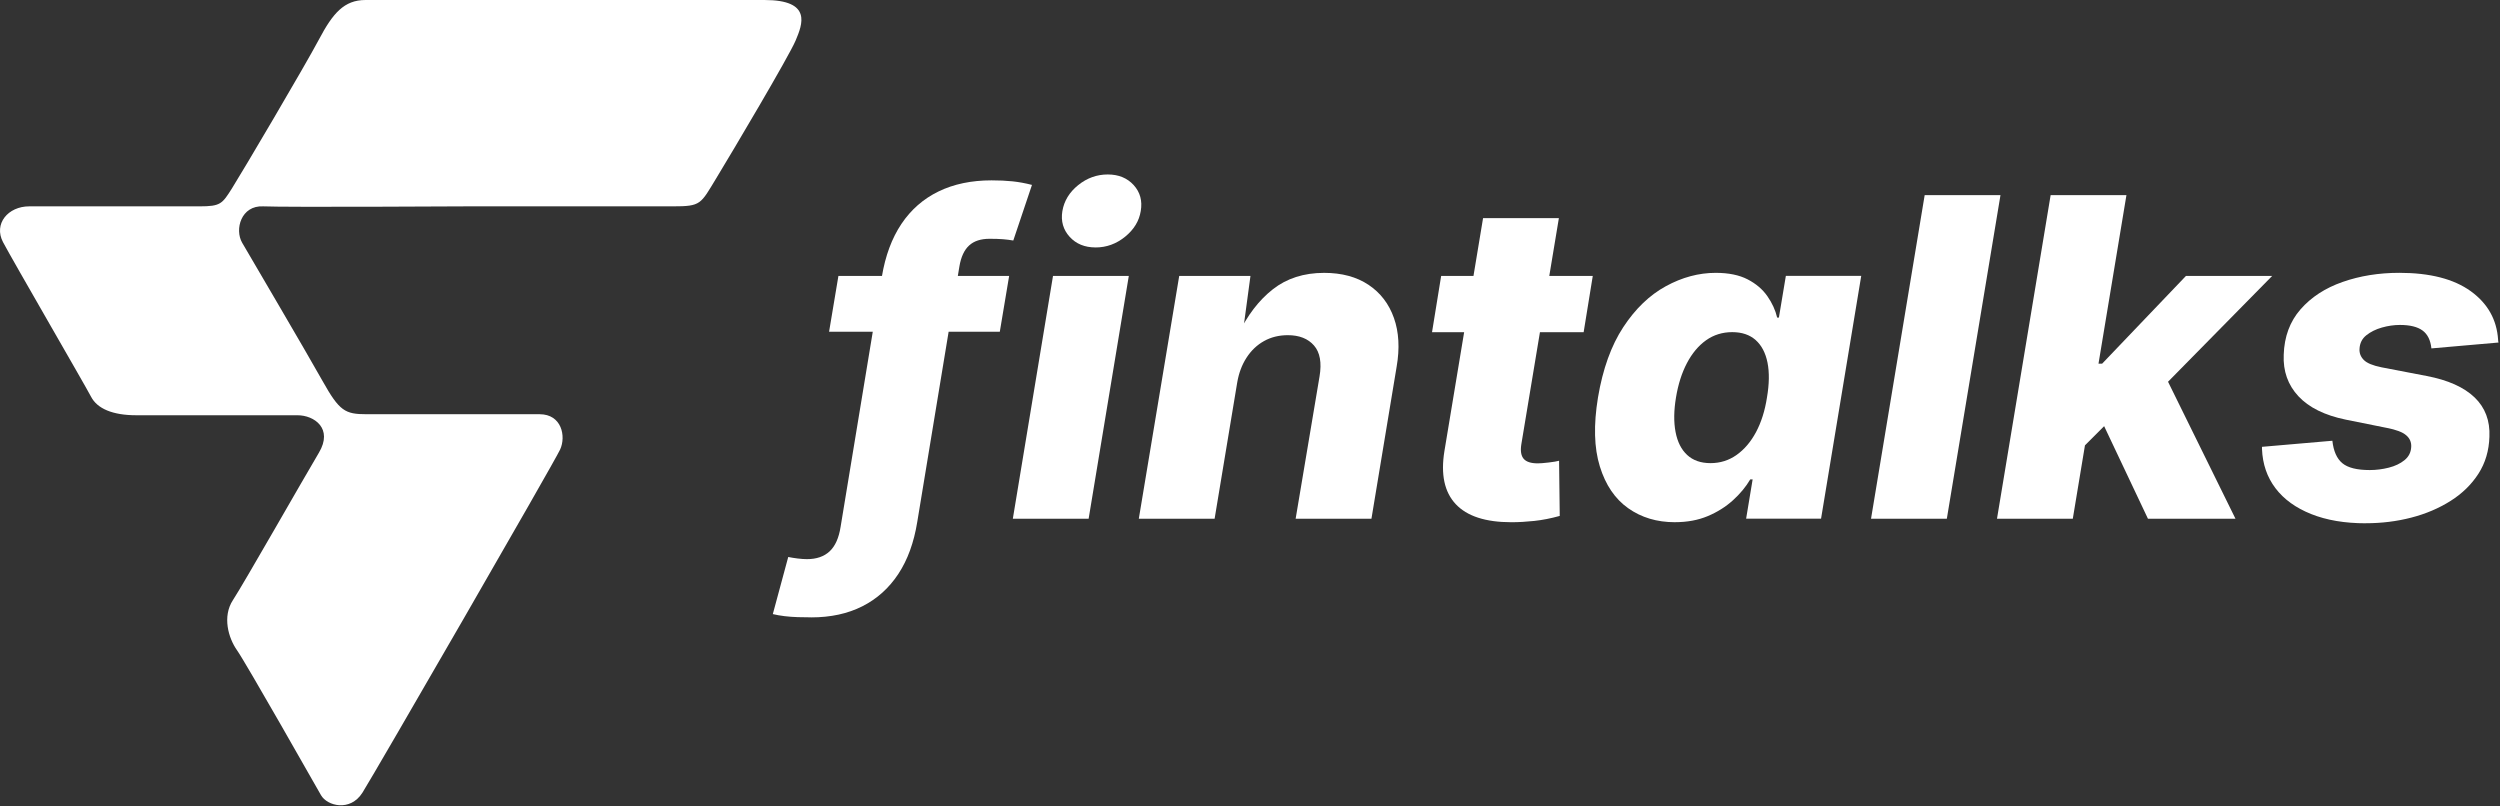
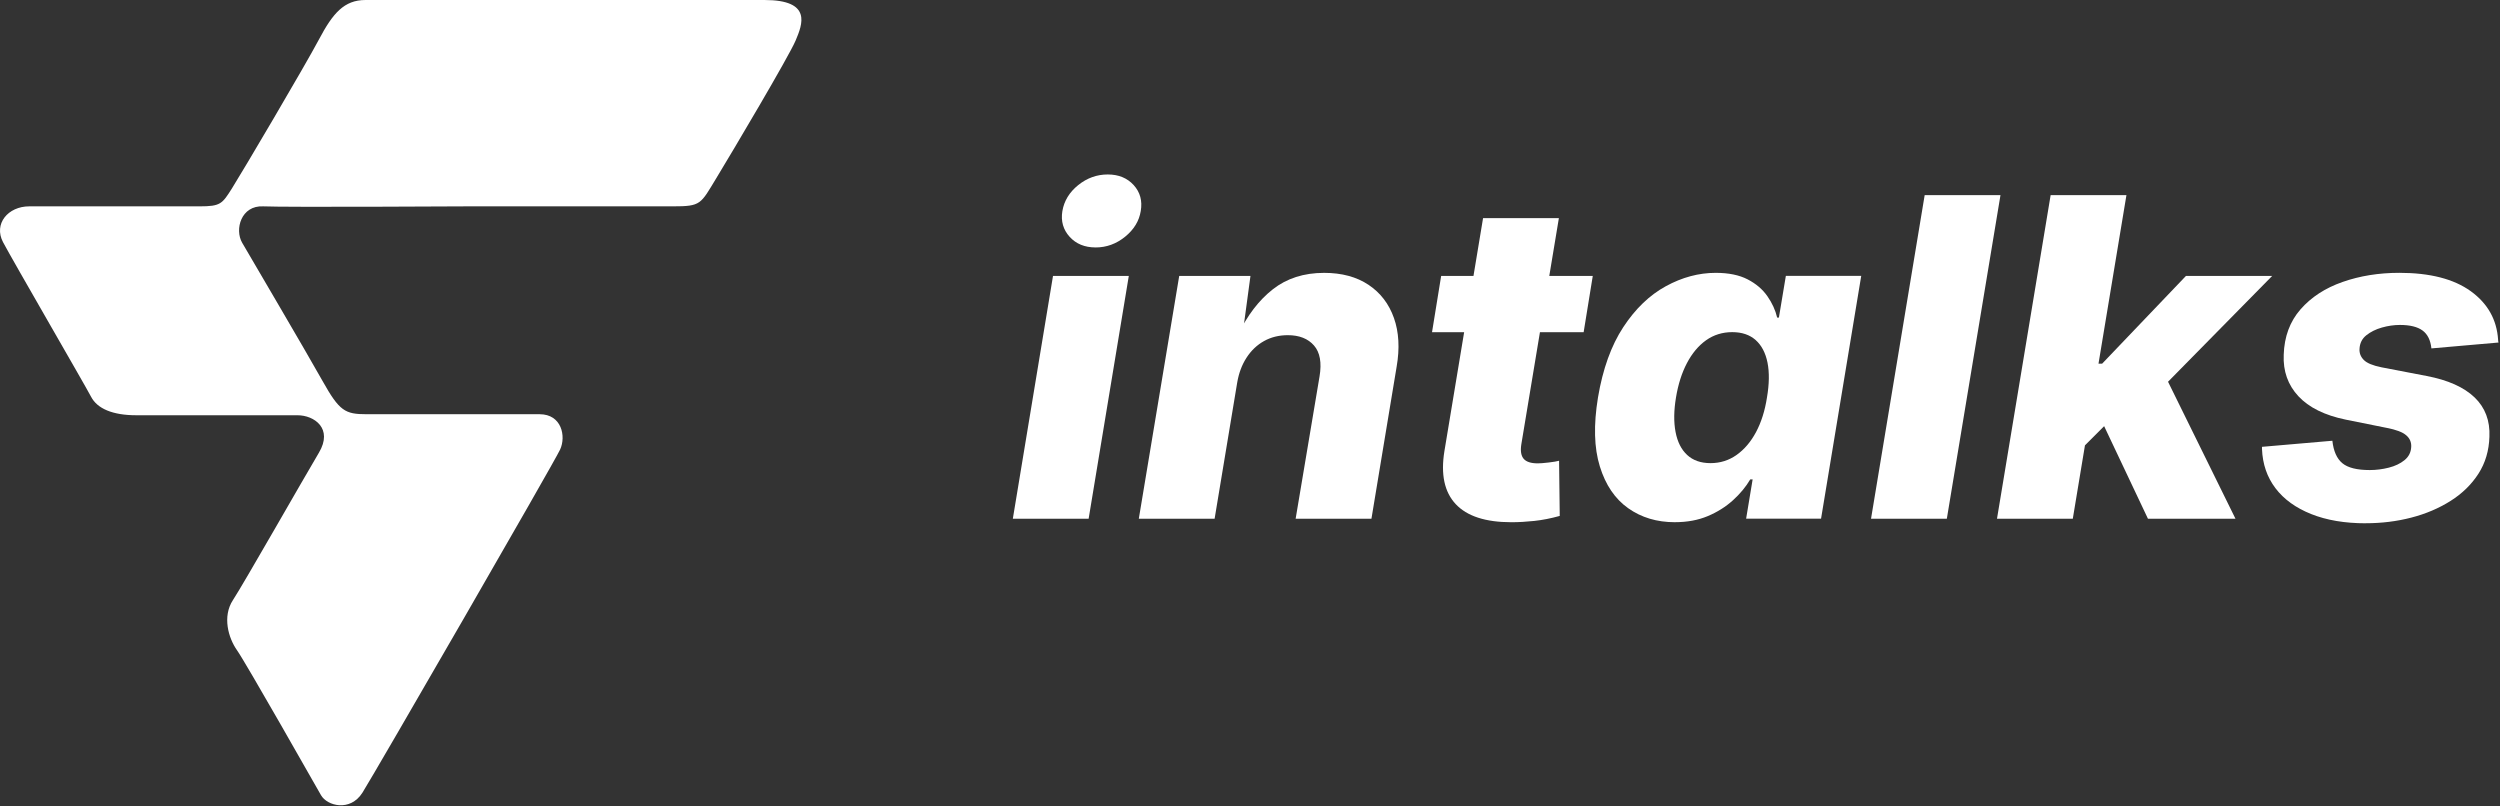
<svg xmlns="http://www.w3.org/2000/svg" width="1405" height="453" viewBox="0 0 1405 453" fill="none">
  <rect x="0" y="0" width="1405" height="453" fill="#333333" stroke="none" />
  <path d="M262.421 115.97H378.101C394.071 115.97 393.641 114.82 402.561 100.14C411.481 85.46 443.421 31.65 447.161 22.73C450.901 13.81 456.661 0 429.611 0H205.451C193.361 0 187.031 7.48 179.261 22.16C171.491 36.84 135.811 97.26 130.341 105.9C124.871 114.53 124.011 115.97 112.211 115.97H16.391C4.591 115.97 -3.749 125.75 1.711 136.11C7.181 146.47 47.751 216.39 51.201 223.01C54.651 229.63 63.291 233.37 76.521 233.37H167.161C176.661 233.37 187.301 240.85 179.251 254.38C171.191 267.9 136.951 328.05 130.911 337.25C124.871 346.46 128.321 358.54 133.211 365.45C138.101 372.36 176.951 440.84 180.401 446.89C183.851 452.93 196.801 456.39 203.711 445.45C210.621 434.51 311.331 260.13 314.781 252.65C318.231 245.17 315.641 232.79 303.271 232.79H206.011C193.921 232.79 190.761 231.06 181.261 214.09C171.761 197.11 140.401 143.88 136.081 136.4C131.761 128.92 135.501 115.39 147.881 115.97C160.251 116.55 262.411 115.97 262.411 115.97H262.421Z" fill="white" />
-   <path d="M455.931 346.95C453.491 346.95 450.971 346.91 448.361 346.83C445.761 346.75 443.281 346.57 440.911 346.28C438.551 345.99 436.351 345.61 434.321 345.12L442.991 313.02C444.541 313.34 446.291 313.63 448.241 313.87C450.191 314.11 451.941 314.24 453.491 314.24C458.861 314.24 463.111 312.78 466.251 309.85C469.391 306.92 471.441 302.32 472.421 296.06L495.611 155.44C497.561 143.72 501.231 133.85 506.601 125.84C511.971 117.83 518.931 111.74 527.471 107.59C536.011 103.44 545.941 101.36 557.261 101.36C561.571 101.36 565.501 101.54 569.041 101.91C572.581 102.28 576.221 102.95 579.971 103.92L569.471 135.17C567.601 134.85 565.671 134.6 563.671 134.44C561.681 134.28 559.171 134.2 556.161 134.2C551.201 134.2 547.351 135.46 544.621 137.98C541.891 140.5 540.081 144.41 539.191 149.7L515.511 293.25C513.641 304.89 510.081 314.67 504.831 322.61C499.581 330.55 492.851 336.59 484.631 340.74C476.411 344.89 466.851 346.97 455.941 346.97L455.931 346.95ZM567.141 155.06L561.891 186.43H465.941L471.191 155.06H567.141Z" fill="white" />
  <path d="M569.211 291.53L591.791 155.06H634.391L611.811 291.53H569.211ZM615.721 139.06C609.621 139.06 604.751 137.07 601.131 133.08C597.511 129.09 596.141 124.29 597.041 118.68C598.021 112.9 600.991 108.02 605.951 104.03C610.911 100.04 616.451 98.05 622.551 98.05C628.651 98.05 633.521 100.05 637.141 104.03C640.761 108.02 642.081 112.86 641.111 118.56C640.211 124.18 637.281 129 632.321 133.03C627.361 137.06 621.821 139.07 615.721 139.07V139.06Z" fill="white" />
  <path d="M695.311 214.99L682.611 291.53H640.011L662.721 155.06H702.761L698.121 189.48L695.801 188.14C700.931 177.32 707.421 168.81 715.271 162.63C723.121 156.45 732.751 153.35 744.141 153.35C754.071 153.35 762.391 155.59 769.101 160.06C775.811 164.54 780.571 170.74 783.381 178.68C786.191 186.61 786.701 195.75 784.911 206.08L770.751 291.53H728.151L741.581 211.57C742.881 203.84 741.841 198.04 738.471 194.17C735.091 190.31 730.191 188.37 723.761 188.37C718.801 188.37 714.341 189.47 710.391 191.67C706.441 193.87 703.171 196.98 700.561 201.01C697.951 205.04 696.211 209.7 695.311 214.99Z" fill="white" />
  <path d="M895.141 155.06L890.011 186.68H804.801L809.931 155.06H895.141ZM833.491 122.59H876.091L854.971 249.79C854.401 253.45 854.851 256.14 856.311 257.85C857.771 259.56 860.421 260.41 864.241 260.41C865.621 260.41 867.681 260.25 870.401 259.92C873.131 259.6 875.061 259.27 876.201 258.94L876.571 289.95C871.611 291.33 866.841 292.27 862.291 292.76C857.731 293.25 853.421 293.49 849.351 293.49C834.861 293.49 824.451 290.09 818.101 283.3C811.751 276.51 809.641 266.6 811.751 253.58L833.481 122.6L833.491 122.59Z" fill="white" />
  <path d="M941.281 293.48C931.191 293.48 922.441 290.86 915.031 285.61C907.621 280.36 902.311 272.53 899.101 262.11C895.881 251.69 895.541 238.79 898.061 223.41C900.751 207.38 905.491 194.2 912.281 183.86C919.071 173.53 927.051 165.85 936.211 160.85C945.361 155.85 954.701 153.34 964.221 153.34C971.461 153.34 977.441 154.56 982.161 157C986.881 159.44 990.581 162.6 993.271 166.46C995.961 170.33 997.791 174.33 998.761 178.48H999.741L1003.65 155.04H1046.01L1023.43 291.51H981.321L984.981 269.42H983.641C981.201 273.57 977.961 277.48 973.931 281.14C969.901 284.8 965.181 287.77 959.771 290.05C954.361 292.33 948.191 293.47 941.281 293.47V293.48ZM961.301 260.28C966.751 260.28 971.661 258.74 976.011 255.64C980.361 252.55 984.011 248.26 986.931 242.76C989.851 237.26 991.891 230.82 993.031 223.41C994.331 215.84 994.431 209.31 993.341 203.82C992.241 198.33 990.021 194.1 986.691 191.12C983.351 188.15 978.961 186.66 973.511 186.66C968.061 186.66 963.071 188.19 958.801 191.24C954.531 194.29 950.951 198.56 948.061 204.06C945.171 209.56 943.121 216 941.901 223.41C940.681 230.73 940.601 237.19 941.661 242.76C942.721 248.34 944.891 252.65 948.191 255.7C951.481 258.75 955.861 260.28 961.311 260.28H961.301Z" fill="white" />
  <path d="M1124.27 109.65L1094.12 291.53H1051.52L1081.67 109.65H1124.27Z" fill="white" />
  <path d="M1122.31 291.53L1152.46 109.65H1195.06L1164.91 291.53H1122.31ZM1166.75 255.28L1175.17 204.38H1181.4L1228.52 155.06H1276.98L1208.13 225.01H1197.02L1166.75 255.28ZM1207.15 291.53L1180.17 234.52L1213.37 204.25L1256.34 291.53H1207.15Z" fill="white" />
  <path d="M1329.59 294.09C1317.79 294.09 1307.56 292.36 1298.89 288.9C1290.22 285.44 1283.53 280.6 1278.81 274.37C1274.09 268.14 1271.57 260.8 1271.24 252.34V251.12L1310.79 247.7C1311.44 253.56 1313.31 257.77 1316.41 260.33C1319.5 262.89 1324.63 264.17 1331.79 264.17C1335.37 264.17 1338.93 263.72 1342.47 262.83C1346.01 261.94 1348.96 260.53 1351.32 258.62C1353.68 256.71 1354.94 254.25 1355.1 251.23C1355.26 248.54 1354.31 246.33 1352.23 244.58C1350.15 242.83 1346.55 241.47 1341.43 240.49L1318.36 235.85C1306.48 233.41 1297.59 229.01 1291.69 222.67C1285.79 216.32 1283.04 208.55 1283.45 199.35C1283.77 189.18 1286.93 180.67 1292.91 173.84C1298.89 167 1306.76 161.88 1316.53 158.46C1326.3 155.04 1336.92 153.33 1348.39 153.33C1365.64 153.33 1379.03 156.77 1388.55 163.64C1398.07 170.52 1403.2 179.61 1403.93 190.92C1403.93 191.16 1403.95 191.43 1403.99 191.71C1404.03 192 1404.09 192.26 1404.17 192.5L1366.45 195.8C1365.96 191.16 1364.29 187.8 1361.45 185.73C1358.6 183.65 1354.37 182.62 1348.75 182.62C1345.41 182.62 1342.04 183.11 1338.62 184.08C1335.2 185.05 1332.29 186.5 1329.89 188.41C1327.49 190.32 1326.21 192.87 1326.05 196.04C1325.89 198.4 1326.68 200.48 1328.43 202.27C1330.18 204.06 1333.5 205.44 1338.38 206.42L1363.77 211.3C1375.73 213.58 1384.71 217.59 1390.69 223.32C1396.67 229.06 1399.46 236.44 1399.05 245.48C1398.81 253.29 1396.75 260.21 1392.88 266.23C1389.01 272.25 1383.81 277.34 1377.26 281.49C1370.71 285.64 1363.34 288.77 1355.17 290.89C1346.99 293.01 1338.46 294.06 1329.6 294.06L1329.59 294.09Z" fill="white" />
</svg>